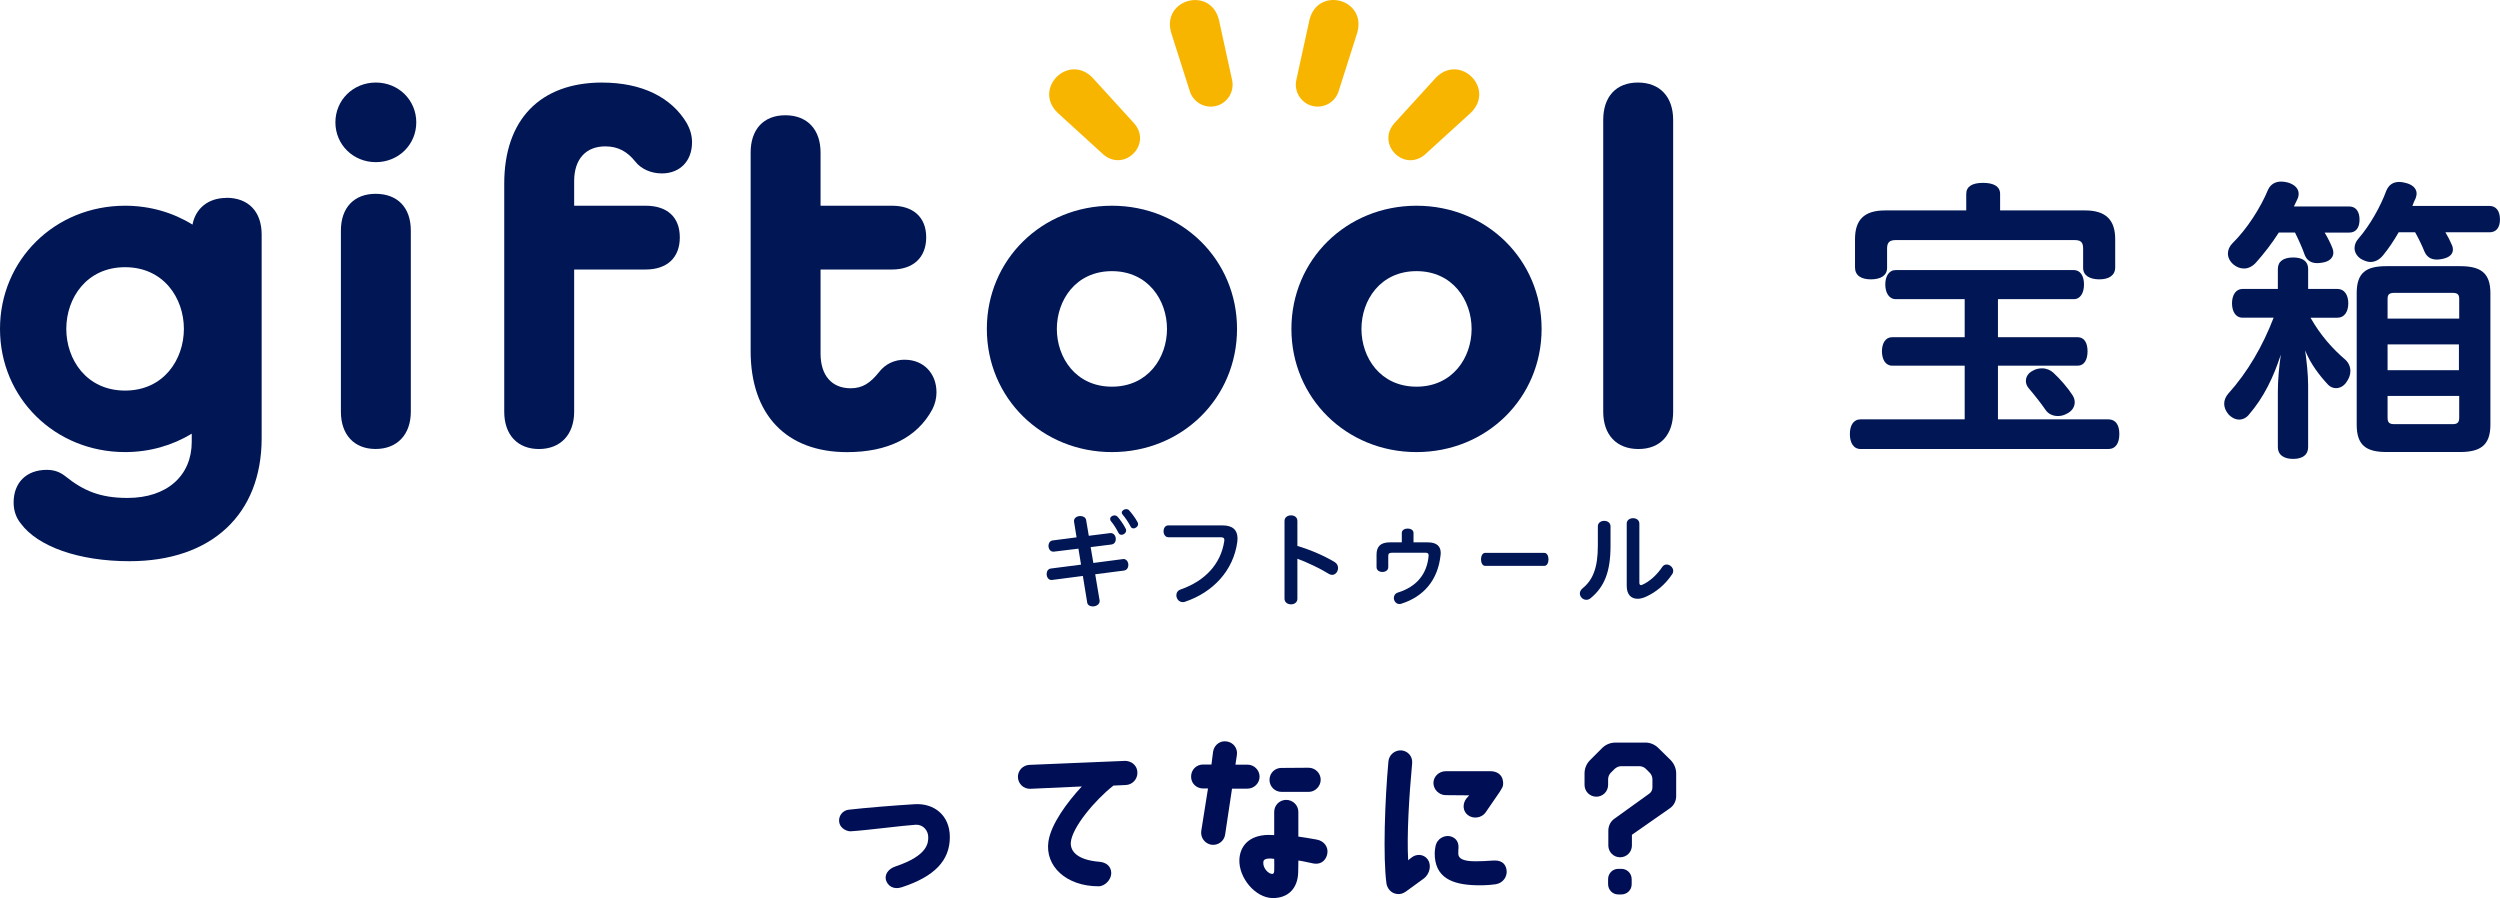
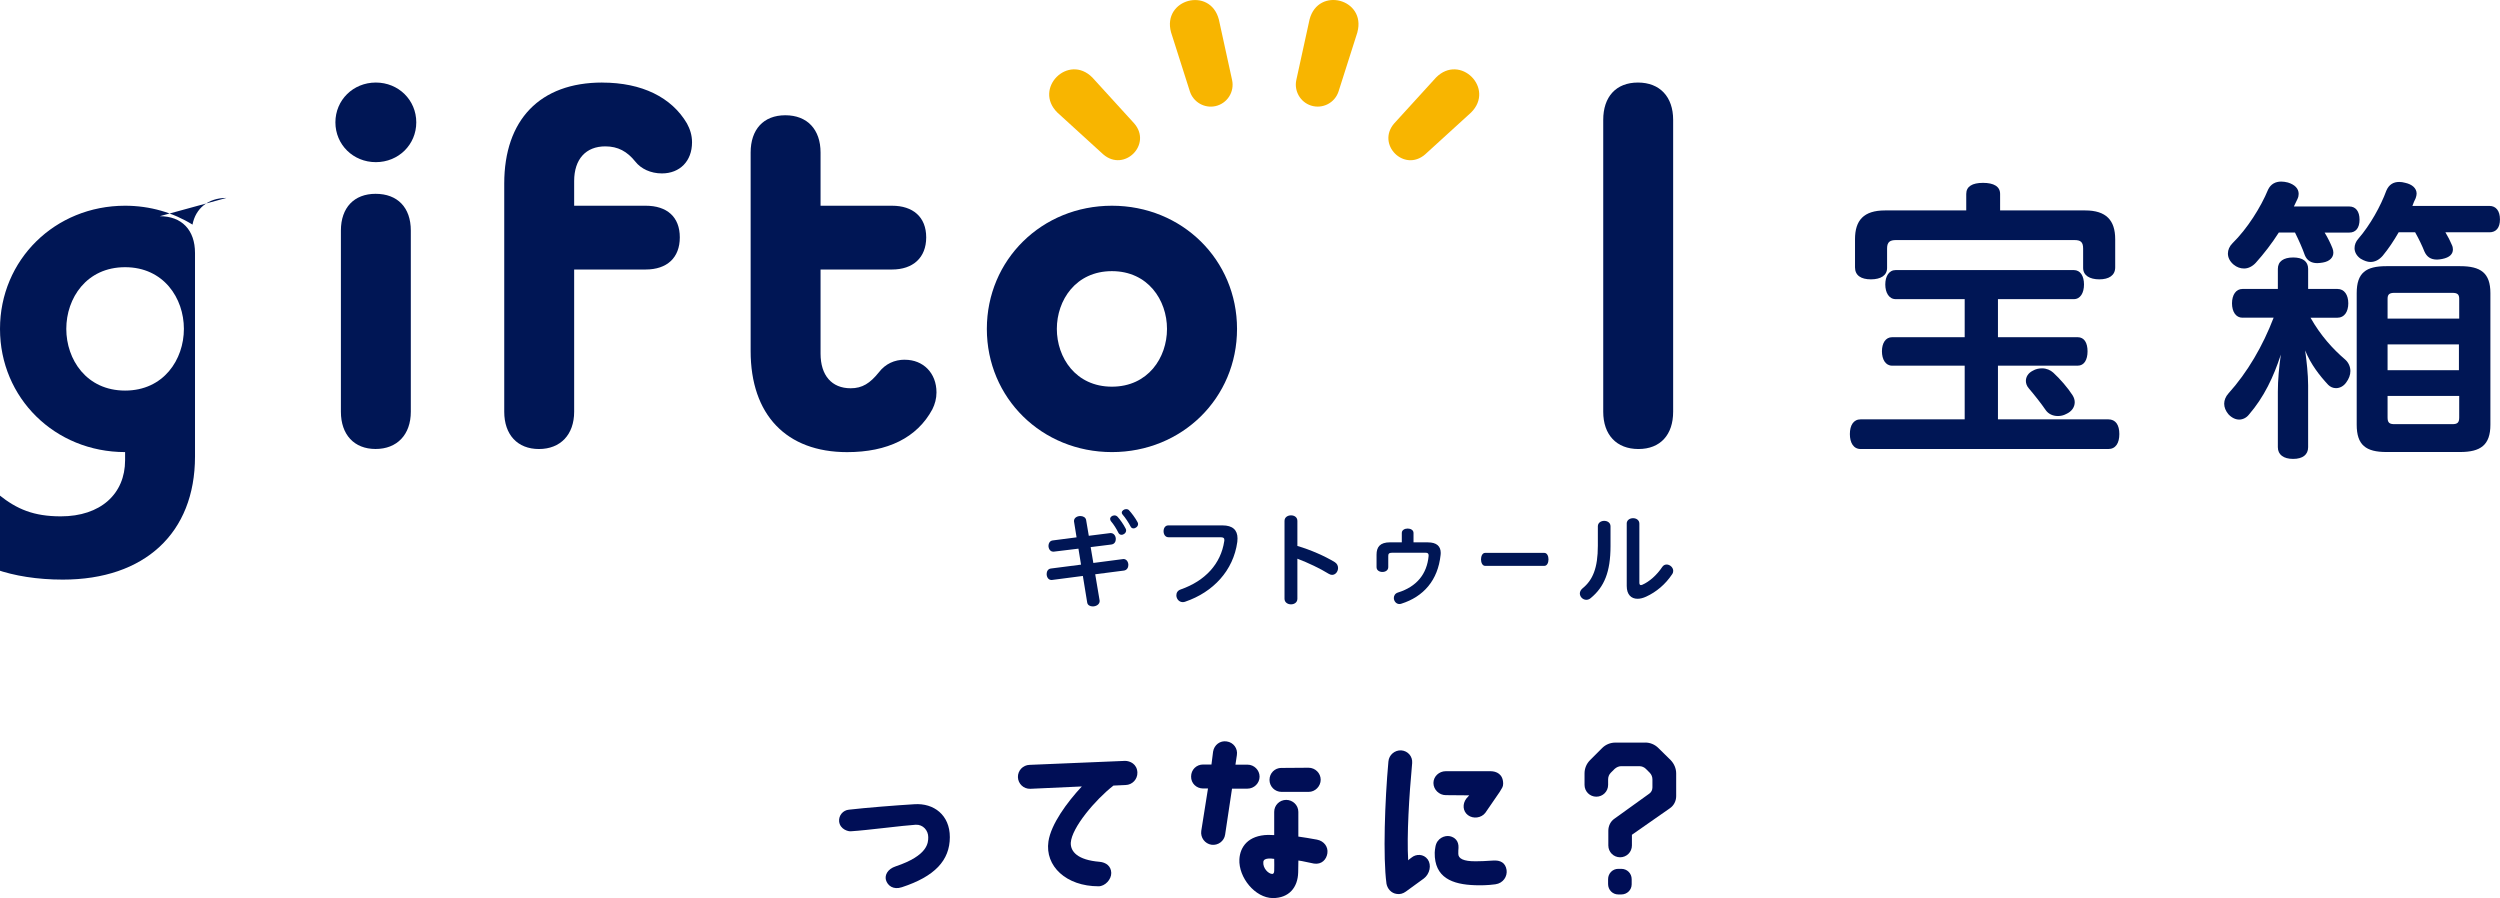
<svg xmlns="http://www.w3.org/2000/svg" id="_レイヤー_2" data-name="レイヤー 2" viewBox="0 0 627.53 225.43">
  <defs>
    <style>
      .cls-1 {
        fill: #f8b500;
      }

      .cls-2 {
        fill: #000e56;
      }

      .cls-3 {
        fill: #001655;
      }
    </style>
  </defs>
  <g id="design">
    <g id="ttl_about_v2_sp">
      <g>
        <path class="cls-2" d="M238.42,210.12c0,5.88-3.83,9.89-12.03,12.58-2.19.73-3.6-.41-4.01-1.82-.32-1.18.36-2.73,2.46-3.42,8.16-2.73,8.16-5.97,8.16-7.34,0-1.64-1.28-3.19-3.14-3.1-3.1.18-12.35,1.41-16.27,1.64-.55.09-2.73-.41-2.96-2.46-.14-1.5.96-2.82,2.46-2.96,4.33-.5,11.8-1.09,16.45-1.37,4.83-.32,8.88,2.69,8.88,8.25Z" />
        <path class="cls-2" d="M255.51,195.09c-.05-1.69,1.28-3.05,2.92-3.1l23.97-1c1.23,0,3.01.77,3.1,2.92.05,1.69-1.28,3.1-2.96,3.14l-3.05.14c-4.56,3.55-10.48,10.57-10.71,14.35-.09,2.23,1.73,4.33,7.2,4.78,1.64.14,2.92,1.09,2.96,2.78.05,1.64-1.55,3.37-3.19,3.37-8.11,0-13.49-5.06-12.58-11.25.64-4.33,4.65-9.8,8.38-13.81l-12.94.59c-1.69.05-3.05-1.28-3.1-2.92Z" />
        <path class="cls-2" d="M304.08,212.04c-1.64-.27-2.78-1.78-2.55-3.46l1.69-10.66h-1.23c-1.69,0-3.05-1.32-3.01-3.01,0-1.69,1.32-3.01,3.01-3.01h2.1l.41-3.24c.27-1.69,1.78-2.82,3.42-2.55,1.69.23,2.82,1.78,2.55,3.42l-.36,2.41h3.05c1.64,0,3.01,1.37,3.01,3.01s-1.37,3.01-3.05,3.01h-3.87l-1.73,11.53c-.23,1.64-1.78,2.78-3.42,2.55ZM333.2,214.13c-.23,1.64-1.46,2.92-3.37,2.64-.91-.14-3.01-.68-3.92-.77,0,.73-.05,2.96-.05,2.96-.09,3.83-2.32,6.47-6.38,6.47-4.42-.05-8.61-5.15-8.38-9.75.18-3.1,2.19-6.01,7.24-6.11.46,0,1,.05,1.5.05v-5.83c0-1.69,1.37-3.01,3.01-3.01s3.05,1.32,3.05,3.01v6.2c1.14.14,3.19.5,4.69.77,1.82.36,2.82,1.87,2.6,3.37ZM319.85,215.59c-.55-.09-.91-.09-1.37-.09-.73.05-1.28.23-1.37.82-.18,1.64,1.32,3.05,2.23,3.05.23,0,.5-.18.5-.77.05-.77,0-2.1,0-3.01ZM321.67,192.76l6.79-.05c1.69,0,3.05,1.37,3.05,3.01s-1.37,3.05-3.01,3.05h-6.83c-1.64,0-3.01-1.32-3.01-3.01s1.32-3.01,3.01-3.01Z" />
        <path class="cls-2" d="M348.01,221.7c-.87-6.42-.41-20.69.5-30.57.14-1.64,1.59-2.87,3.23-2.78,1.69.14,2.87,1.55,2.73,3.19-.77,8.29-1.37,18.13-1,24.42.27-.32.5-.41.82-.68,1.14-.96,3.05-1,4.1.46.96,1.37.55,3.6-1,4.78l-4.51,3.28c-.68.5-1.5.73-2.28.59-1.37-.18-2.37-1.28-2.6-2.69ZM377.31,196.73c0,.82-.32,1.09-.87,2.05l-3.6,5.24c-1,1.32-3.05,1.59-4.37.59s-1.41-2.82-.41-4.15l.73-.82-5.88-.05c-1.69,0-3.1-1.41-3.1-3.05s1.41-2.96,3.1-2.96h11.21c1.5,0,3.19.73,3.19,3.14ZM378.17,218.37c.23,1.59-.82,3.33-2.82,3.6-1.96.27-3.69.27-5.06.23-5.79-.18-10.25-1.91-10.16-8.16,0-.41.09-.96.18-1.5.36-2.14,2.32-2.92,3.65-2.64,1.18.27,2.23,1.14,2.14,2.92-.05.5-.05.82-.05,1.5,0,1.18,1.28,1.91,4.42,1.87,1,0,2.46-.05,4.28-.18,1.87-.14,3.14.55,3.42,2.37Z" />
        <path class="cls-2" d="M412.99,186.39c1.23,0,2.41.5,3.28,1.37l3.1,3.05c.87.91,1.37,2.1,1.37,3.33v5.7c0,1.23-.59,2.37-1.59,3.05l-9.52,6.65v2.69c0,1.64-1.32,2.96-2.96,2.96s-2.96-1.32-2.96-2.96v-3.69c0-1.23.55-2.37,1.55-3.05l8.75-6.29c.5-.36.77-.91.77-1.55v-2c0-.64-.23-1.23-.68-1.69-.32-.32-.64-.64-.96-.96-.41-.41-1-.68-1.64-.68h-4.56c-.59,0-1.18.27-1.64.68-.32.32-.64.64-.96.96-.46.46-.68,1.05-.68,1.69v1.37c0,1.64-1.32,2.96-2.96,2.96s-2.96-1.32-2.96-2.96v-2.87c0-1.23.46-2.41,1.37-3.33l3.05-3.05c.87-.87,2.05-1.37,3.33-1.37h7.52ZM403.65,220.69c0-1.46,1.14-2.6,2.55-2.6h.77c1.46,0,2.6,1.14,2.6,2.6v1.28c0,1.41-1.14,2.55-2.6,2.55h-.77c-1.41,0-2.55-1.14-2.55-2.6v-1.23Z" />
      </g>
      <g>
        <g>
          <path class="cls-3" d="M475.86,75.09c-1.73,0-2.63-1.66-2.63-3.69s.9-3.61,2.63-3.61h44.69c1.66,0,2.56,1.51,2.56,3.61s-.9,3.69-2.56,3.69h-19.04v9.55h20.01c1.66,0,2.48,1.43,2.48,3.54s-.83,3.61-2.48,3.61h-20.01v13.47h27.69c1.88,0,2.78,1.43,2.78,3.69s-.9,3.76-2.78,3.76h-62.15c-1.81,0-2.71-1.58-2.71-3.76s.9-3.69,2.71-3.69h26.11v-13.47h-18.21c-1.66,0-2.56-1.58-2.56-3.61s.9-3.54,2.56-3.54h18.21v-9.55h-17.31ZM523.41,52.82c5.27,0,7.53,2.48,7.53,7.22v7.07c0,2.03-1.58,3.01-3.99,3.01s-4.06-.98-4.06-2.86v-4.89c0-1.66-.68-2.11-2.18-2.11h-44.77c-1.51,0-2.26.45-2.26,2.11v4.89c0,1.88-1.58,2.86-4.06,2.86s-3.99-.98-3.99-3.01v-7.07c0-4.74,2.18-7.22,7.53-7.22h20.39v-4.14c0-1.88,1.51-2.78,4.21-2.78s4.29.9,4.29,2.78v4.14h21.37ZM520.25,99.24c.38.6.53,1.2.53,1.73,0,1.2-.75,2.33-2.11,2.93-.68.38-1.43.53-2.11.53-1.28,0-2.41-.53-3.08-1.51-1.13-1.66-2.86-3.84-4.21-5.42-.53-.6-.75-1.28-.75-1.88,0-.98.53-1.96,1.73-2.56.75-.45,1.58-.6,2.33-.6,1.13,0,2.11.45,2.78,1.05,1.73,1.58,3.69,3.84,4.89,5.72Z" />
          <path class="cls-3" d="M562.89,79.75c-1.66,0-2.63-1.51-2.63-3.61s.98-3.61,2.63-3.61h8.88v-5.04c0-1.88,1.43-2.86,3.84-2.86s3.76.98,3.76,2.86v5.04h7.37c1.73,0,2.71,1.51,2.71,3.61s-.98,3.61-2.71,3.61h-6.77c2.56,4.51,5.57,7.83,8.73,10.53.83.75,1.28,1.81,1.28,2.86,0,.98-.38,1.96-1.05,2.86-.68.98-1.66,1.43-2.56,1.43-.75,0-1.43-.3-1.96-.83-2.11-2.26-4.37-5.12-5.79-8.65.38,2.71.75,6.02.75,8.8v15.5c0,1.88-1.35,2.94-3.76,2.94s-3.84-1.05-3.84-2.94v-13.92c0-2.93.3-6.24.75-9.33-1.81,5.57-4.21,10.68-8.05,15.12-.6.75-1.51,1.2-2.41,1.2s-1.88-.45-2.71-1.35c-.68-.83-1.05-1.73-1.05-2.63s.38-1.81,1.05-2.56c4.82-5.34,8.65-11.96,11.36-19.04h-7.83ZM583.51,58.38c.83,1.35,1.51,2.78,1.96,3.91.15.38.23.75.23,1.13,0,1.2-.9,2.18-2.63,2.48-.53.08-.98.15-1.43.15-1.51,0-2.56-.68-3.09-1.96-.6-1.73-1.51-3.76-2.48-5.72h-4.06c-1.73,2.71-3.76,5.34-5.79,7.6-.83.9-1.88,1.43-2.93,1.43-.9,0-1.81-.3-2.63-.98-.98-.83-1.43-1.81-1.43-2.78,0-.9.38-1.81,1.13-2.56,3.76-3.69,7.15-9.1,8.95-13.47.68-1.43,1.88-2.03,3.31-2.03.53,0,1.05.08,1.66.23,1.73.53,2.71,1.51,2.71,2.86,0,.38-.08.83-.3,1.28-.3.6-.6,1.28-.9,1.88h13.92c1.58,0,2.56,1.2,2.56,3.31s-.98,3.24-2.56,3.24h-6.17ZM624.89,51.69c1.66,0,2.63,1.28,2.63,3.39s-.98,3.23-2.63,3.23h-11.06c.68,1.13,1.2,2.18,1.58,3.09.23.45.3.83.3,1.2,0,1.13-.75,2.03-2.71,2.41-.45.08-.9.15-1.28.15-1.58,0-2.56-.68-3.16-2.03-.53-1.35-1.35-3.08-2.33-4.82h-4.14c-1.2,2.11-2.56,4.14-3.99,5.87-.9,1.05-1.96,1.58-3.09,1.58-.75,0-1.58-.3-2.48-.83-.98-.68-1.51-1.66-1.51-2.63,0-.83.3-1.66.98-2.41,2.93-3.39,5.57-8.13,7-12.04.68-1.58,1.81-2.18,3.23-2.18.45,0,.98.07,1.51.22,1.73.38,2.86,1.35,2.86,2.71,0,.3-.08.68-.23,1.13-.3.6-.6,1.28-.83,1.96h19.34ZM625.12,106.61c0,5.12-2.48,6.85-7.6,6.85h-18.51c-5.12,0-7.45-1.73-7.45-6.85v-33.03c0-5.12,2.33-6.77,7.45-6.77h18.51c5.12,0,7.6,1.66,7.6,6.77v33.03ZM617.29,79.98v-4.97c0-1.13-.45-1.5-1.73-1.5h-14.52c-1.28,0-1.73.38-1.73,1.5v4.97h17.98ZM617.22,92.92v-6.47h-17.91v6.47h17.91ZM599.31,104.81c0,1.28.45,1.66,1.73,1.66h14.52c1.28,0,1.73-.38,1.73-1.66v-5.42h-17.98v5.42Z" />
        </g>
        <g>
          <g>
            <path class="cls-3" d="M278.63,133.81h.18c.8,0,1.27.75,1.27,1.5,0,.65-.34,1.27-1.11,1.37l-5.2.65.67,3.98,7.34-.96c.08-.03.13-.03.21-.03.8,0,1.24.75,1.24,1.5,0,.65-.36,1.29-1.11,1.4l-7.21.93,1.09,6.49c.03.08.03.15.03.21,0,.88-.9,1.37-1.73,1.37-.67,0-1.29-.31-1.4-.96l-1.09-6.69-7.75,1.01h-.15c-.78,0-1.19-.75-1.19-1.5,0-.65.34-1.27,1.03-1.37l7.6-.98-.65-4.01-6.18.75h-.15c-.78,0-1.19-.75-1.19-1.47,0-.62.34-1.24,1.03-1.34l6.02-.78-.62-3.85c-.03-.08-.03-.16-.03-.23,0-.83.8-1.27,1.6-1.27.67,0,1.34.34,1.45,1.01l.67,3.95,5.32-.67ZM278.65,130.3c0-.52.52-.93,1.09-.93.28,0,.54.1.78.34.65.7,1.52,1.96,2.02,2.95.1.15.13.34.13.49,0,.62-.6,1.09-1.16,1.09-.31,0-.59-.16-.77-.49-.47-.98-1.21-2.15-1.86-2.9-.15-.18-.21-.36-.21-.54ZM281.58,128.67c0-.47.57-.88,1.11-.88.26,0,.52.08.7.28.65.7,1.6,1.96,2.15,3,.08.15.13.31.13.47,0,.62-.62,1.09-1.16,1.09-.28,0-.54-.13-.7-.44-.52-1.01-1.34-2.25-2.02-3.02-.15-.16-.21-.34-.21-.49Z" />
            <path class="cls-3" d="M293.28,134.85c-.8,0-1.21-.75-1.21-1.5s.39-1.47,1.19-1.47h13.6c2.53,0,3.77,1.14,3.77,3.26,0,.28-.03.57-.05.88-.98,7.16-6.02,12.61-13.1,15.02-.21.08-.41.1-.6.1-.98,0-1.6-.88-1.6-1.71,0-.62.31-1.21,1.09-1.47,6.18-2.17,10.08-6.44,10.93-12.12.03-.1.03-.18.03-.28,0-.52-.28-.7-.91-.7h-13.13Z" />
            <path class="cls-3" d="M325.66,137.04c3.33.98,6.82,2.51,9.38,4.06.57.36.83.9.83,1.47,0,.88-.62,1.73-1.5,1.73-.26,0-.54-.08-.83-.26-2.17-1.34-5.17-2.77-7.88-3.8v10.06c0,.93-.8,1.4-1.6,1.4s-1.63-.47-1.63-1.4v-19.54c0-.93.8-1.4,1.63-1.4s1.6.46,1.6,1.4v6.28Z" />
            <path class="cls-3" d="M358.41,136.14c2.22,0,3.23.98,3.23,2.66,0,.15,0,.31-.03.49-.67,6.38-4.29,10.49-9.87,12.25-.15.05-.31.08-.47.08-.85,0-1.4-.78-1.4-1.52,0-.57.31-1.14,1.03-1.37,4.7-1.45,7.29-4.65,7.7-9.18v-.16c0-.47-.23-.65-.8-.65h-8.35c-.8,0-.98.28-.98.8v2.82c0,.8-.72,1.21-1.47,1.21s-1.47-.41-1.47-1.21v-3.13c0-1.91.85-3.1,3.39-3.1h2.95v-2.35c0-.75.75-1.11,1.47-1.11s1.47.36,1.47,1.11v2.35h3.59Z" />
            <path class="cls-3" d="M387.64,138.78c.7,0,1.05.8,1.05,1.63s-.35,1.63-1.05,1.63h-14.86c-.68,0-1.03-.83-1.03-1.63s.35-1.63,1.03-1.63h14.86Z" />
            <path class="cls-3" d="M401.08,132.11c0-.9.8-1.37,1.6-1.37s1.58.47,1.58,1.37v4.96c0,6.51-1.58,10.26-4.96,13.05-.36.31-.75.44-1.11.44-.88,0-1.63-.75-1.63-1.6,0-.41.21-.88.67-1.27,2.56-2.07,3.85-5.09,3.85-10.7v-4.89ZM408.32,131.44c0-.9.8-1.37,1.6-1.37s1.58.47,1.58,1.37v14.84c0,.41.16.59.41.59.08,0,.21-.03.31-.08,1.81-.78,3.7-2.48,5.04-4.5.28-.41.67-.59,1.09-.59.8,0,1.65.72,1.65,1.6,0,.28-.08.57-.28.85-1.68,2.53-3.98,4.45-6.51,5.61-.78.36-1.5.54-2.17.54-1.6,0-2.71-1.06-2.71-3.21v-15.66Z" />
          </g>
          <g>
            <path class="cls-1" d="M305.94,4.86l3.33,15.23c.65,2.97-1.23,5.9-4.19,6.55-2.79.61-5.56-1.04-6.41-3.7l-4.73-14.85c-2.26-8.31,9.8-11.55,12-3.22h0Z" />
            <path class="cls-1" d="M274.21,19.47l10.5,11.52c4.55,5.27-2.52,12.29-7.77,7.77,0,0-11.52-10.5-11.52-10.5-6.12-6.05,2.73-14.91,8.79-8.79h0Z" />
            <path class="cls-1" d="M369.24,28.26l-11.52,10.5c-5.27,4.55-12.29-2.52-7.77-7.77,0,0,10.5-11.52,10.5-11.52,6.05-6.12,14.91,2.73,8.79,8.79h0Z" />
            <path class="cls-1" d="M340.73,8.08l-4.73,14.85c-.92,2.89-4.01,4.49-6.91,3.57-2.72-.87-4.29-3.68-3.7-6.41l3.33-15.23c2.2-8.33,14.26-5.1,12,3.22h0Z" />
          </g>
-           <path class="cls-3" d="M56.84,49.68c-4.61,0-7.76,2.67-8.52,6.7-4.86-3.01-10.65-4.74-16.92-4.74-17.61,0-31.4,13.58-31.4,30.92s13.79,30.92,31.4,30.92c6.19,0,11.91-1.69,16.73-4.62v2.04c0,8.46-6.15,14.09-16.14,14.09-6.79,0-11.02-1.79-15.5-5.38-1.28-1.02-2.69-1.67-4.74-1.67-5.12,0-8.33,3.2-8.33,8.2,0,2.05.64,3.84,1.79,5.25,4.23,5.76,14.48,9.48,27.29,9.48,20.5,0,33.18-11.66,33.18-30.88v-51.11c0-5.77-3.33-9.23-8.84-9.23ZM31.4,98.04c-9.69,0-14.76-7.79-14.76-15.49s5.07-15.48,14.76-15.48,14.76,7.79,14.76,15.48-5.07,15.49-14.76,15.49Z" />
+           <path class="cls-3" d="M56.84,49.68c-4.61,0-7.76,2.67-8.52,6.7-4.86-3.01-10.65-4.74-16.92-4.74-17.61,0-31.4,13.58-31.4,30.92s13.79,30.92,31.4,30.92v2.04c0,8.46-6.15,14.09-16.14,14.09-6.79,0-11.02-1.79-15.5-5.38-1.28-1.02-2.69-1.67-4.74-1.67-5.12,0-8.33,3.2-8.33,8.2,0,2.05.64,3.84,1.79,5.25,4.23,5.76,14.48,9.48,27.29,9.48,20.5,0,33.18-11.66,33.18-30.88v-51.11c0-5.77-3.33-9.23-8.84-9.23ZM31.4,98.04c-9.69,0-14.76-7.79-14.76-15.49s5.07-15.48,14.76-15.48,14.76,7.79,14.76,15.48-5.07,15.49-14.76,15.49Z" />
          <path class="cls-3" d="M94.28,48.65c-5.38,0-8.71,3.46-8.71,9.22v45.48c0,5.76,3.33,9.35,8.71,9.35s8.84-3.59,8.84-9.35v-45.48c0-5.77-3.33-9.22-8.84-9.22Z" />
          <path class="cls-3" d="M94.34,20.72c-5.69,0-10.15,4.39-10.15,9.99s4.46,9.99,10.15,9.99,10.15-4.39,10.15-9.99-4.46-9.99-10.15-9.99Z" />
          <path class="cls-3" d="M227.11,90.29c-2.56,0-4.87,1.02-6.53,3.2-2.18,2.69-4.1,3.97-7.05,3.97-4.74,0-7.56-3.2-7.56-8.71v-21.1h17.94c5.25,0,8.58-2.95,8.58-8.07s-3.33-7.94-8.58-7.94h-17.94v-13.36c0-5.77-3.33-9.35-8.84-9.35s-8.71,3.59-8.71,9.35v49.84c0,16.01,8.97,25.37,24.22,25.37,10.12,0,17.55-3.59,21.4-10.76.64-1.28,1.03-2.69,1.03-4.23,0-4.87-3.33-8.2-7.94-8.2Z" />
          <path class="cls-3" d="M419.98,103.36V30.08c0-5.77-3.33-9.36-8.84-9.36s-8.71,3.59-8.71,9.36v73.28c0,5.77,3.33,9.35,8.84,9.35s8.71-3.59,8.71-9.35Z" />
          <path class="cls-3" d="M151.17,20.72c-15.63,0-24.6,9.35-24.6,25.37v57.27c0,5.76,3.33,9.35,8.71,9.35s8.84-3.59,8.84-9.35v-35.71h17.94c5.38,0,8.58-2.95,8.58-8.07s-3.2-7.94-8.58-7.94h-17.94v-6.19c0-5.51,2.95-8.71,7.81-8.71,3.2,0,5.51,1.28,7.56,3.84,1.41,1.79,3.84,2.95,6.66,2.95,4.48,0,7.56-3.07,7.56-7.81,0-1.79-.51-3.33-1.28-4.74-3.84-6.53-11.27-10.25-21.27-10.25Z" />
          <g>
            <path class="cls-3" d="M310.51,82.56c0-17.34-13.79-30.92-31.4-30.92s-31.4,13.58-31.4,30.92,13.79,30.92,31.4,30.92,31.4-13.58,31.4-30.92ZM265.28,82.56c0-7.21,4.75-14.5,13.82-14.5s13.83,7.29,13.83,14.5-4.75,14.5-13.83,14.5-13.82-7.3-13.82-14.5Z" />
-             <path class="cls-3" d="M355.56,113.48c17.61,0,31.4-13.58,31.4-30.92s-13.79-30.92-31.4-30.92-31.4,13.58-31.4,30.92,13.79,30.92,31.4,30.92ZM355.56,68.06c9.08,0,13.83,7.3,13.83,14.5s-4.75,14.5-13.83,14.5-13.82-7.29-13.82-14.5,4.75-14.5,13.82-14.5Z" />
          </g>
        </g>
      </g>
    </g>
  </g>
</svg>